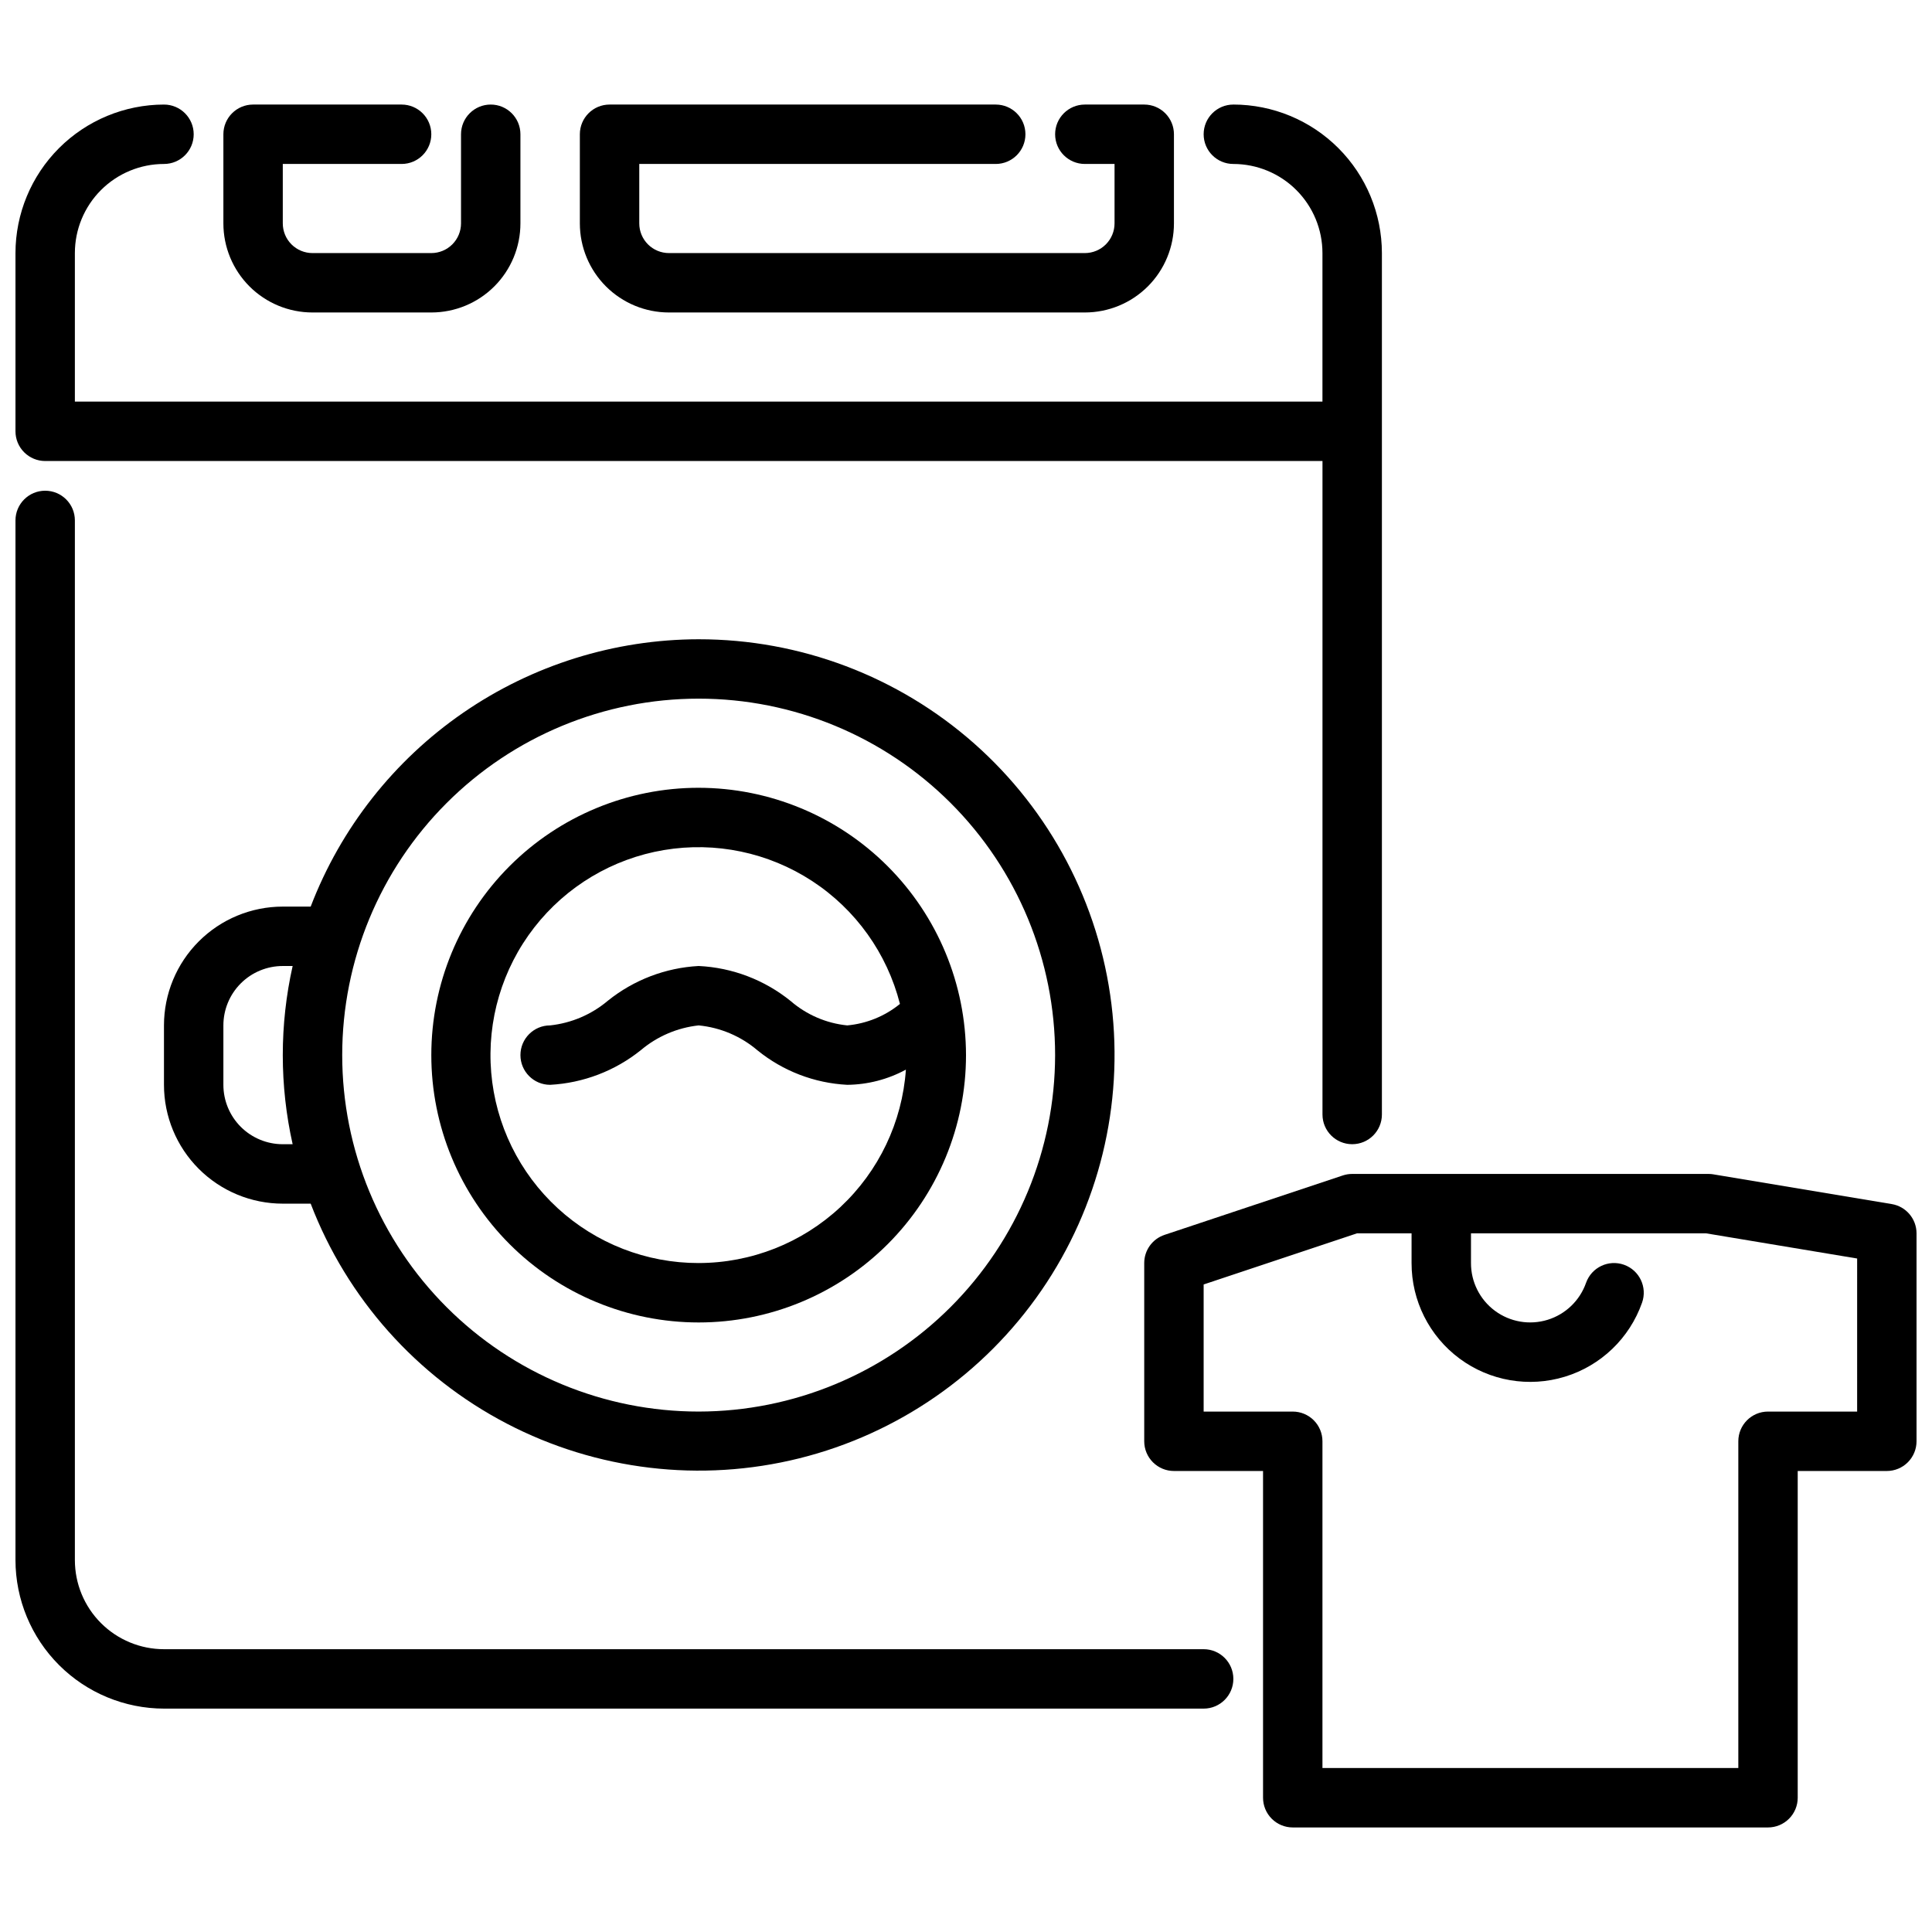
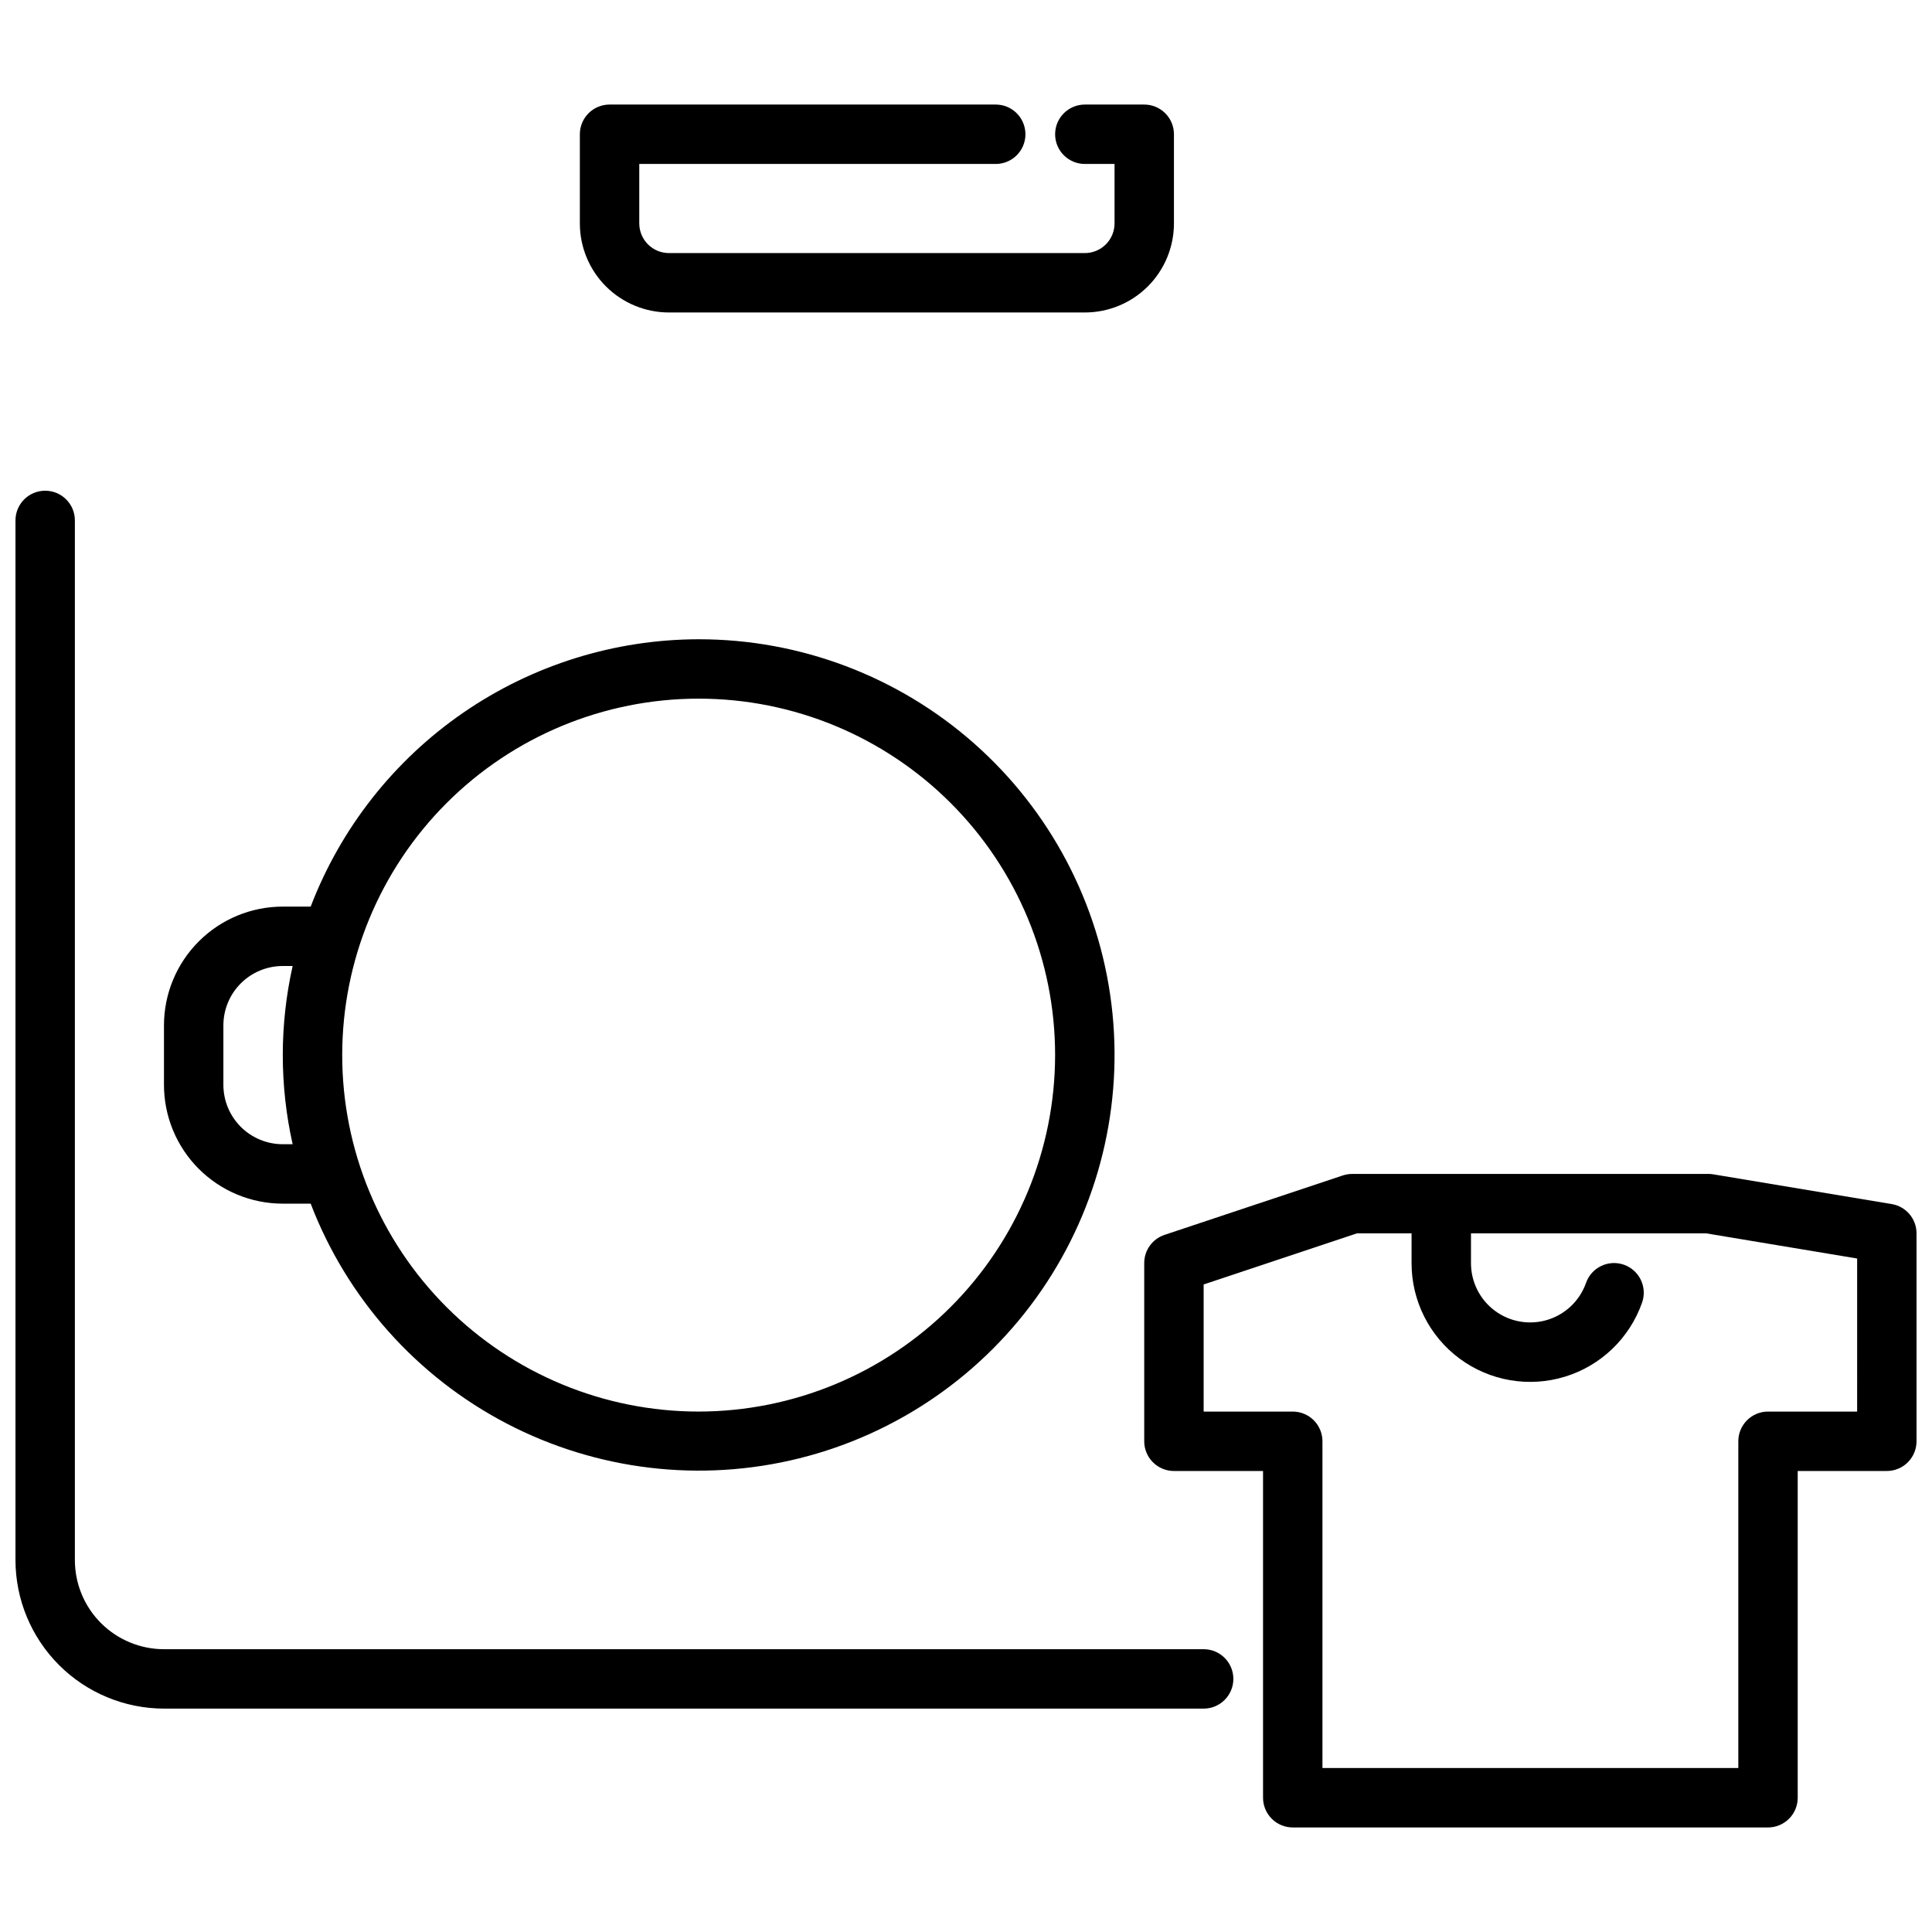
<svg xmlns="http://www.w3.org/2000/svg" width="800px" height="800px" version="1.1" viewBox="144 144 512 512">
  <defs>
    <clipPath id="c">
      <path d="m148.09 274h322.91v323h-322.91z" />
    </clipPath>
    <clipPath id="b">
      <path d="m148.09 171h362.91v277h-362.91z" />
    </clipPath>
    <clipPath id="a">
      <path d="m447 455h204.9v174h-204.9z" />
    </clipPath>
  </defs>
  <g clip-path="url(#c)">
    <path d="m462.98 596.8h-275.52c-10.434-0.016-20.438-4.164-27.816-11.543-7.379-7.379-11.531-17.383-11.543-27.82v-275.52c0-4.348 3.523-7.871 7.871-7.871s7.871 3.523 7.871 7.871v275.52c0 6.266 2.488 12.273 6.918 16.699 4.43 4.43 10.438 6.918 16.699 6.918h275.52c4.348 0 7.871 3.523 7.871 7.871 0 4.348-3.523 7.875-7.871 7.875z" />
  </g>
-   <path d="m258.3 226.81h-31.488c-6.262 0-12.27-2.488-16.699-6.914-4.426-4.43-6.914-10.438-6.914-16.699v-23.617c0-4.348 3.523-7.871 7.871-7.871h39.359c4.348 0 7.871 3.523 7.871 7.871 0 4.348-3.523 7.871-7.871 7.871h-31.488v15.746c0 2.086 0.828 4.09 2.305 5.566 1.477 1.477 3.481 2.305 5.566 2.305h31.488c2.09 0 4.09-0.828 5.566-2.305 1.477-1.477 2.309-3.481 2.309-5.566v-23.617c0-4.348 3.523-7.871 7.871-7.871s7.871 3.523 7.871 7.871v23.617c0 6.262-2.488 12.27-6.918 16.699-4.426 4.426-10.434 6.914-16.699 6.914z" />
  <path d="m431.49 226.81h-110.21c-6.262 0-12.27-2.488-16.699-6.914-4.43-4.43-6.914-10.438-6.914-16.699v-23.617c0-4.348 3.523-7.871 7.871-7.871h102.34c4.348 0 7.871 3.523 7.871 7.871 0 4.348-3.523 7.871-7.871 7.871h-94.465v15.746c0 2.086 0.828 4.09 2.305 5.566 1.477 1.477 3.481 2.305 5.566 2.305h110.21c2.086 0 4.09-0.828 5.566-2.305 1.473-1.477 2.305-3.481 2.305-5.566v-15.746h-7.871c-4.348 0-7.875-3.523-7.875-7.871 0-4.348 3.527-7.871 7.875-7.871h15.742c2.09 0 4.09 0.828 5.566 2.305s2.305 3.477 2.305 5.566v23.617c0 6.262-2.488 12.27-6.914 16.699-4.43 4.426-10.438 6.914-16.699 6.914z" />
  <g clip-path="url(#b)">
-     <path d="m470.85 171.71c-4.348 0-7.871 3.523-7.871 7.871 0 4.348 3.523 7.871 7.871 7.871 6.262 0 12.27 2.488 16.699 6.918 4.43 4.43 6.914 10.434 6.914 16.699v39.359h-330.62v-39.359c0-6.266 2.488-12.27 6.918-16.699 4.43-4.43 10.438-6.918 16.699-6.918 4.348 0 7.871-3.523 7.871-7.871 0-4.348-3.523-7.871-7.871-7.871-10.434 0.012-20.438 4.164-27.816 11.539-7.379 7.379-11.531 17.387-11.543 27.82v47.23c0 2.09 0.828 4.09 2.305 5.566 1.477 1.477 3.481 2.309 5.566 2.309h338.5v173.18c0 4.348 3.527 7.871 7.875 7.871 4.348 0 7.871-3.523 7.871-7.871v-228.29c-0.012-10.434-4.164-20.441-11.543-27.82-7.379-7.375-17.383-11.527-27.816-11.539z" />
-   </g>
-   <path d="m329.15 352.77c-18.789 0-36.809 7.465-50.094 20.75-13.289 13.289-20.754 31.309-20.754 50.098 0 18.793 7.465 36.812 20.754 50.098 13.285 13.289 31.305 20.75 50.094 20.75 18.793 0 36.812-7.461 50.098-20.75 13.289-13.285 20.754-31.305 20.754-50.098-0.023-18.781-7.492-36.789-20.777-50.074-13.281-13.281-31.289-20.75-50.074-20.773zm0 125.95c-13.828 0.016-27.156-5.164-37.34-14.52-10.188-9.355-16.48-22.195-17.637-35.977s2.91-27.492 11.395-38.414c8.48-10.918 20.762-18.25 34.398-20.539 13.641-2.289 27.637 0.637 39.223 8.191 11.582 7.555 19.898 19.188 23.305 32.59-3.988 3.25-8.859 5.231-13.98 5.691-5.531-0.559-10.754-2.809-14.957-6.438-6.938-5.621-15.488-8.883-24.406-9.305-8.781 0.469-17.191 3.684-24.047 9.191-4.336 3.664-9.668 5.945-15.312 6.551-4.348 0-7.871 3.523-7.871 7.871 0 4.348 3.523 7.875 7.871 7.875 8.781-0.473 17.195-3.688 24.051-9.195 4.336-3.66 9.668-5.941 15.309-6.551 5.754 0.559 11.199 2.871 15.598 6.621 6.754 5.484 15.074 8.676 23.766 9.125 5.434-0.051 10.777-1.434 15.555-4.023-0.973 13.902-7.184 26.922-17.371 36.434-10.191 9.512-23.605 14.805-37.547 14.82z" />
+     </g>
  <path d="m329.15 313.41c-22.289 0.035-44.043 6.828-62.398 19.473-18.352 12.648-32.445 30.559-40.418 51.375h-7.391c-8.352 0-16.359 3.316-22.266 9.223s-9.223 13.914-9.223 22.266v15.746c0 8.348 3.316 16.359 9.223 22.266 5.906 5.902 13.914 9.223 22.266 9.223h7.391c9.625 25.117 28.105 45.848 51.957 58.281 23.855 12.43 51.434 15.707 77.535 9.207 26.102-6.5 48.922-22.324 64.16-44.492 15.238-22.168 21.84-49.145 18.559-75.844-3.281-26.695-16.215-51.273-36.367-69.09-20.152-17.816-46.125-27.645-73.027-27.633zm-110.21 133.82c-4.176 0-8.18-1.66-11.133-4.609-2.953-2.953-4.609-6.957-4.609-11.133v-15.746c0-4.176 1.656-8.18 4.609-11.133s6.957-4.609 11.133-4.609h2.613c-3.484 15.551-3.484 31.68 0 47.23zm110.21 70.848c-25.051 0-49.078-9.953-66.793-27.668-17.719-17.715-27.668-41.742-27.668-66.797 0-25.051 9.949-49.078 27.668-66.797 17.715-17.715 41.742-27.668 66.793-27.668 25.055 0 49.082 9.953 66.797 27.668 17.719 17.719 27.668 41.746 27.668 66.797-0.027 25.047-9.988 49.059-27.695 66.77-17.711 17.707-41.723 27.668-66.77 27.695z" />
  <g clip-path="url(#a)">
    <path d="m645.32 463.09-47.23-7.871v-0.004c-0.426-0.074-0.859-0.109-1.289-0.109h-94.465c-0.848 0-1.688 0.137-2.488 0.402l-47.23 15.742-0.004 0.004c-3.215 1.07-5.383 4.078-5.383 7.469v47.23c0 2.09 0.828 4.09 2.305 5.566 1.477 1.477 3.481 2.309 5.566 2.309h23.617v86.59c0 2.09 0.828 4.09 2.305 5.566 1.477 1.477 3.481 2.309 5.566 2.309h125.95c2.09 0 4.09-0.832 5.566-2.309 1.477-1.477 2.305-3.477 2.305-5.566v-86.59h23.617c2.086 0 4.09-0.832 5.566-2.309 1.477-1.477 2.305-3.477 2.305-5.566v-55.102c0-3.848-2.785-7.133-6.582-7.762zm-9.16 54.992h-23.617c-4.348 0-7.871 3.523-7.871 7.871v86.594h-110.21v-86.594c0-2.086-0.828-4.09-2.305-5.566-1.477-1.473-3.477-2.305-5.566-2.305h-23.613v-33.684l40.633-13.547h14.469v7.871c-0.02 9.977 4.699 19.371 12.715 25.316 8.02 5.941 18.379 7.723 27.918 4.801 9.543-2.918 17.129-10.195 20.445-19.609 1.457-4.098-0.684-8.598-4.781-10.055s-8.598 0.684-10.055 4.781c-1.648 4.707-5.438 8.348-10.203 9.812-4.766 1.465-9.945 0.574-13.949-2.394-4.004-2.969-6.359-7.668-6.344-12.652v-7.871h62.324l40.012 6.668z" />
  </g>
</svg>